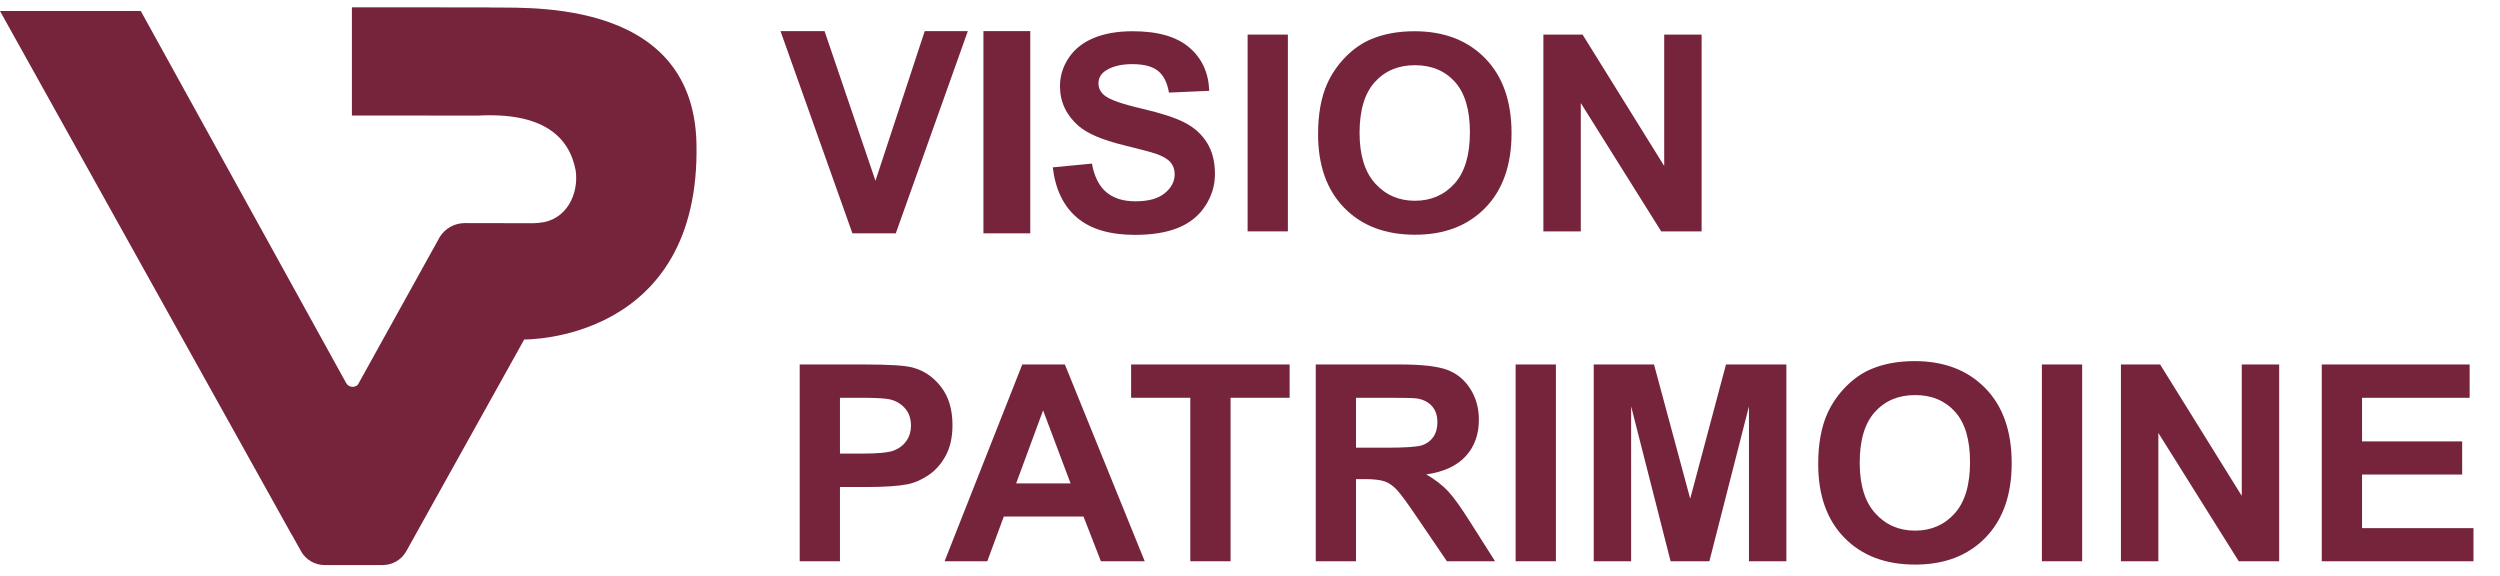
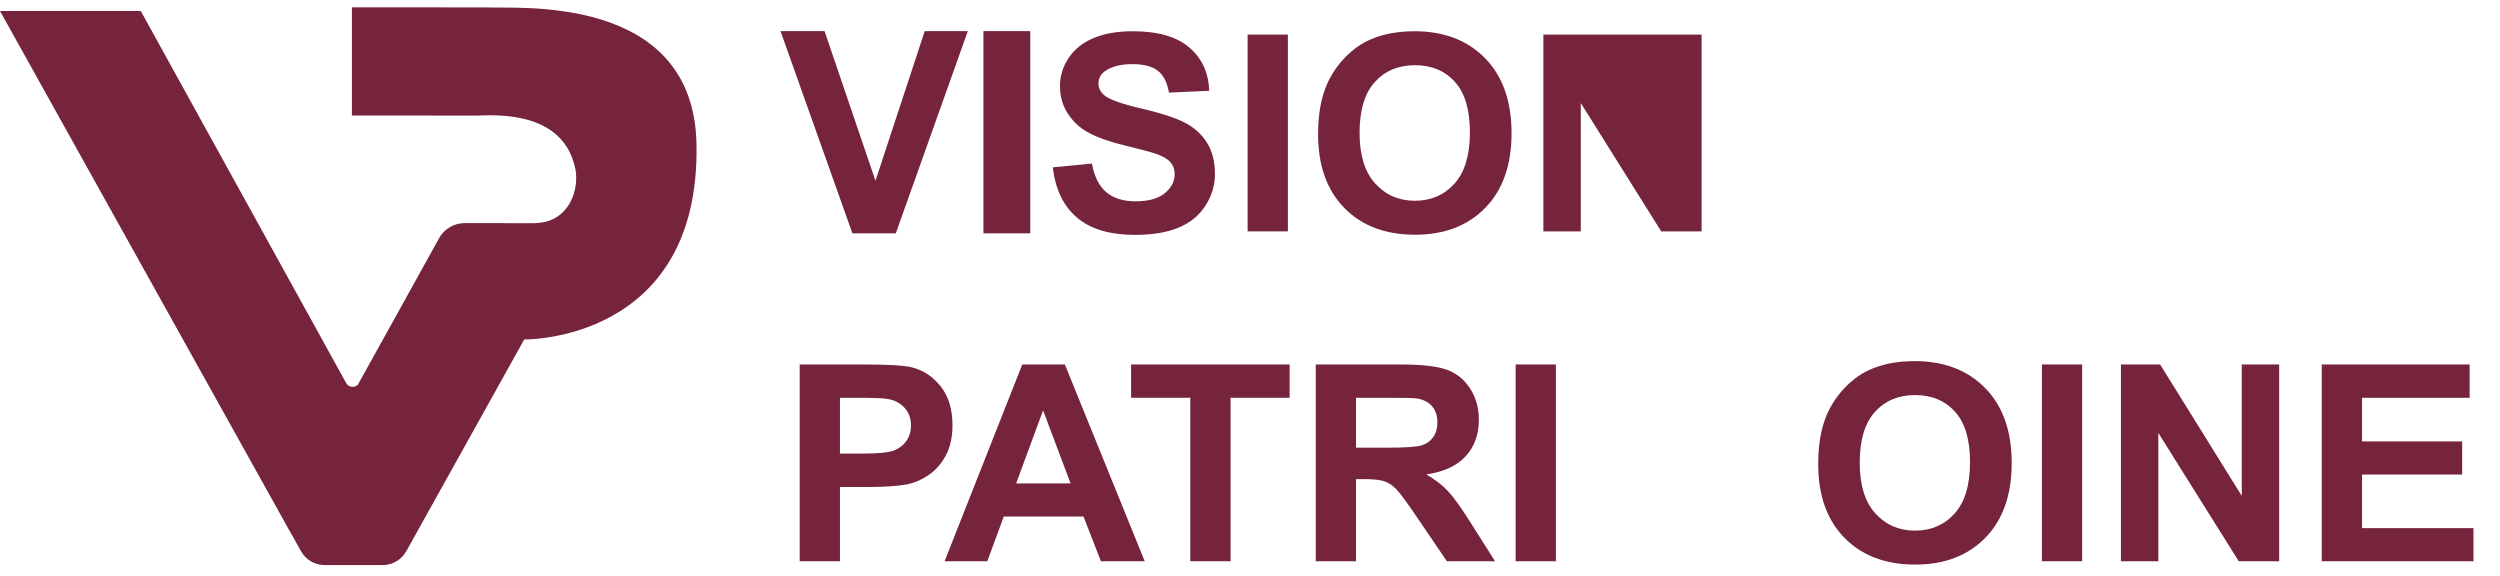
<svg xmlns="http://www.w3.org/2000/svg" width="139" height="32">
  <path fill="rgb(117,36,60)" stroke="none" transform="translate(43.396 1.73)" d="M3.998 11.243L0 0L2.449 0L5.28 8.321L8.019 0L10.415 0L6.41 11.243L3.998 11.243Z" />
  <path fill="rgb(117,36,60)" stroke="none" transform="translate(54.679 1.73)" d="M0 11.243L2.604 11.243L2.604 0L0 0L0 11.243Z" />
  <path fill="rgb(117,36,60)" stroke="none" transform="translate(58.533 1.737)" d="M0 7.568L2.179 7.359C2.31 8.08 2.576 8.61 2.977 8.948C3.379 9.287 3.919 9.456 4.599 9.456C5.321 9.456 5.864 9.305 6.229 9.004C6.596 8.703 6.779 8.351 6.779 7.948C6.779 7.689 6.701 7.469 6.548 7.288C6.394 7.106 6.125 6.948 5.742 6.814C5.479 6.724 4.882 6.565 3.949 6.336C2.749 6.042 1.907 5.682 1.422 5.254C0.742 4.652 0.402 3.919 0.402 3.052C0.402 2.495 0.561 1.974 0.882 1.489C1.202 1.004 1.663 0.634 2.266 0.381C2.869 0.127 3.596 0 4.448 0C5.84 0 6.888 0.301 7.591 0.903C8.295 1.505 8.665 2.309 8.7 3.313L6.461 3.411C6.365 2.849 6.159 2.444 5.844 2.198C5.529 1.951 5.056 1.829 4.425 1.829C3.775 1.829 3.266 1.96 2.897 2.224C2.661 2.393 2.542 2.619 2.542 2.903C2.542 3.162 2.653 3.383 2.875 3.568C3.157 3.801 3.843 4.045 4.933 4.298C6.022 4.552 6.827 4.815 7.349 5.086C7.872 5.357 8.28 5.727 8.575 6.198C8.87 6.668 9.018 7.249 9.018 7.941C9.018 8.568 8.841 9.155 8.488 9.702C8.135 10.249 7.635 10.656 6.99 10.922C6.344 11.188 5.541 11.322 4.578 11.322C3.175 11.322 2.098 11.002 1.347 10.362C0.596 9.723 0.147 8.792 0 7.568" />
  <defs>
    <clipPath id="clip_0">
      <rect y="0.407" width="137.525" height="31.011" clip-rule="evenodd" />
    </clipPath>
  </defs>
  <g clip-path="url(#clip_0)">
    <path fill="rgb(117,36,60)" stroke="none" transform="translate(69.367 1.923)" d="M0 10.941L2.239 10.941L2.239 0L0 0L0 10.941Z" />
  </g>
  <defs>
    <clipPath id="clip_1">
      <rect y="0.407" width="137.525" height="31.011" clip-rule="evenodd" />
    </clipPath>
  </defs>
  <g clip-path="url(#clip_1)">
    <path fill="rgb(117,36,60)" stroke="none" transform="translate(73.285 1.737)" d="M2.307 5.649C2.307 6.888 2.597 7.828 3.178 8.467C3.757 9.106 4.493 9.425 5.386 9.425C6.278 9.425 7.011 9.108 7.584 8.474C8.156 7.84 8.442 6.888 8.442 5.62C8.442 4.366 8.164 3.431 7.606 2.814C7.049 2.196 6.308 1.888 5.386 1.888C4.463 1.888 3.72 2.2 3.155 2.825C2.59 3.449 2.307 4.39 2.307 5.649M0 5.724C0 4.61 0.169 3.674 0.507 2.918C0.758 2.361 1.103 1.861 1.539 1.418C1.976 0.975 2.453 0.647 2.973 0.433C3.663 0.144 4.46 0 5.363 0C6.997 0 8.305 0.5 9.286 1.5C10.266 2.5 10.757 3.891 10.757 5.672C10.757 7.438 10.27 8.82 9.297 9.818C8.324 10.815 7.022 11.314 5.393 11.314C3.744 11.314 2.433 10.818 1.46 9.825C0.487 8.833 0 7.466 0 5.724" />
  </g>
  <defs>
    <clipPath id="clip_2">
      <rect y="0.407" width="137.525" height="31.011" clip-rule="evenodd" />
    </clipPath>
  </defs>
  <g clip-path="url(#clip_2)">
-     <path fill="rgb(117,36,60)" stroke="none" transform="translate(85.812 1.923)" d="M0 10.941L0 0L2.179 0L6.718 7.306L6.718 0L8.798 0L8.798 10.941L6.551 10.941L2.08 3.806L2.08 10.941L0 10.941Z" />
+     <path fill="rgb(117,36,60)" stroke="none" transform="translate(85.812 1.923)" d="M0 10.941L0 0L2.179 0L6.718 0L8.798 0L8.798 10.941L6.551 10.941L2.08 3.806L2.08 10.941L0 10.941Z" />
  </g>
  <defs>
    <clipPath id="clip_3">
      <rect y="0.407" width="137.525" height="31.011" clip-rule="evenodd" />
    </clipPath>
  </defs>
  <g clip-path="url(#clip_3)">
    <path fill="rgb(117,36,60)" stroke="none" transform="translate(44.463 20.265)" d="M0 0L0 10.941L2.239 10.941L2.239 6.814L3.699 6.814C4.712 6.814 5.487 6.761 6.021 6.657C6.415 6.572 6.802 6.399 7.182 6.138C7.563 5.877 7.878 5.517 8.124 5.06C8.371 4.602 8.495 4.037 8.495 3.366C8.495 2.495 8.281 1.785 7.852 1.235C7.423 0.685 6.892 0.328 6.256 0.164Q5.635 0 3.593 0L0 0ZM2.239 4.955L2.239 1.851L3.321 1.851C4.128 1.851 4.665 1.876 4.932 1.925C5.295 1.99 5.595 2.152 5.832 2.41C6.069 2.669 6.188 2.998 6.188 3.395C6.188 3.719 6.103 4.003 5.935 4.247C5.765 4.49 5.532 4.669 5.235 4.784C4.937 4.898 4.347 4.955 3.464 4.955L2.239 4.955Z" fill-rule="evenodd" />
  </g>
  <defs>
    <clipPath id="clip_4">
      <rect y="0.407" width="137.525" height="31.011" clip-rule="evenodd" />
    </clipPath>
  </defs>
  <g clip-path="url(#clip_4)">
    <path fill="rgb(117,36,60)" stroke="none" transform="translate(52.519 20.265)" d="M8.692 10.941L11.128 10.941L6.688 0L4.319 0L0 10.941L2.375 10.941L3.291 8.456L7.724 8.456L8.692 10.941ZM5.477 2.552L7.005 6.612L3.979 6.612L5.477 2.552Z" fill-rule="evenodd" />
  </g>
  <defs>
    <clipPath id="clip_5">
      <rect y="0.407" width="137.525" height="31.011" clip-rule="evenodd" />
    </clipPath>
  </defs>
  <g clip-path="url(#clip_5)">
    <path fill="rgb(117,36,60)" stroke="none" transform="translate(62.89 20.265)" d="M3.291 10.941L3.291 1.851L0 1.851L0 0L8.813 0L8.813 1.851L5.53 1.851L5.53 10.941L3.291 10.941Z" />
  </g>
  <defs>
    <clipPath id="clip_6">
      <rect y="0.407" width="137.525" height="31.011" clip-rule="evenodd" />
    </clipPath>
  </defs>
  <g clip-path="url(#clip_6)">
    <path fill="rgb(117,36,60)" stroke="none" transform="translate(73.156 20.265)" d="M0 0L0 10.941L2.239 10.941L2.239 6.373L2.693 6.373C3.208 6.373 3.583 6.415 3.82 6.497C4.057 6.579 4.282 6.73 4.493 6.952C4.705 7.173 5.099 7.709 5.673 8.56L7.292 10.941L9.97 10.941L8.616 8.806C8.081 7.956 7.657 7.363 7.341 7.03C7.026 6.697 6.626 6.391 6.143 6.113C7.116 5.973 7.847 5.635 8.336 5.101C8.826 4.567 9.07 3.888 9.07 3.067C9.07 2.421 8.909 1.846 8.586 1.343C8.263 0.841 7.833 0.492 7.296 0.294C6.758 0.098 5.897 0 4.712 0L0 0ZM3.896 4.627L2.239 4.627L2.239 1.851L3.987 1.851C4.894 1.851 5.439 1.863 5.62 1.888Q6.165 1.978 6.464 2.317C6.663 2.544 6.763 2.841 6.763 3.209C6.763 3.537 6.687 3.811 6.536 4.03C6.385 4.249 6.175 4.403 5.908 4.493C5.641 4.582 4.97 4.627 3.896 4.627Z" fill-rule="evenodd" />
  </g>
  <defs>
    <clipPath id="clip_7">
      <rect y="0.407" width="137.525" height="31.011" clip-rule="evenodd" />
    </clipPath>
  </defs>
  <g clip-path="url(#clip_7)">
    <path fill="rgb(117,36,60)" stroke="none" transform="translate(84.269 20.265)" d="M0 10.941L2.239 10.941L2.239 0L0 0L0 10.941Z" />
  </g>
  <defs>
    <clipPath id="clip_8">
      <rect y="0.407" width="137.525" height="31.011" clip-rule="evenodd" />
    </clipPath>
  </defs>
  <g clip-path="url(#clip_8)">
-     <path fill="rgb(117,36,60)" stroke="none" transform="translate(88.611 20.265)" d="M0 10.941L0 0L3.352 0L5.364 7.463L7.354 0L10.711 0L10.711 10.941L8.631 10.941L8.631 2.328L6.43 10.941L4.274 10.941L2.08 2.328L2.08 10.941L0 10.941Z" />
-   </g>
+     </g>
  <defs>
    <clipPath id="clip_9">
      <rect y="0.407" width="137.525" height="31.011" clip-rule="evenodd" />
    </clipPath>
  </defs>
  <g clip-path="url(#clip_9)">
    <path fill="rgb(117,36,60)" stroke="none" transform="translate(101.092 20.078)" d="M2.308 5.649C2.308 6.888 2.597 7.827 3.178 8.467C3.757 9.106 4.493 9.425 5.387 9.425C6.278 9.425 7.011 9.108 7.584 8.474C8.156 7.84 8.442 6.888 8.442 5.619C8.442 4.366 8.164 3.43 7.607 2.813C7.049 2.196 6.309 1.888 5.387 1.888C4.463 1.888 3.72 2.2 3.155 2.825C2.59 3.449 2.308 4.39 2.308 5.649M0 5.724C0 4.61 0.169 3.674 0.507 2.918C0.759 2.361 1.103 1.861 1.539 1.418C1.976 0.975 2.454 0.646 2.973 0.432C3.664 0.144 4.46 0 5.364 0C6.997 0 8.305 0.5 9.286 1.5C10.267 2.499 10.758 3.891 10.758 5.672C10.758 7.438 10.27 8.82 9.297 9.818C8.324 10.815 7.023 11.313 5.394 11.313C3.745 11.313 2.433 10.818 1.46 9.825C0.487 8.833 0 7.465 0 5.724" />
  </g>
  <defs>
    <clipPath id="clip_10">
      <rect y="0.407" width="137.525" height="31.011" clip-rule="evenodd" />
    </clipPath>
  </defs>
  <g clip-path="url(#clip_10)">
    <path fill="rgb(117,36,60)" stroke="none" transform="translate(113.529 20.265)" d="M0 10.941L2.239 10.941L2.239 0L0 0L0 10.941Z" />
  </g>
  <defs>
    <clipPath id="clip_11">
      <rect y="0.407" width="137.525" height="31.011" clip-rule="evenodd" />
    </clipPath>
  </defs>
  <g clip-path="url(#clip_11)">
    <path fill="rgb(117,36,60)" stroke="none" transform="translate(117.924 20.265)" d="M0 10.941L0 0L2.179 0L6.718 7.306L6.718 0L8.798 0L8.798 10.941L6.551 10.941L2.08 3.806L2.08 10.941L0 10.941Z" />
  </g>
  <defs>
    <clipPath id="clip_12">
      <rect y="0.407" width="137.525" height="31.011" clip-rule="evenodd" />
    </clipPath>
  </defs>
  <g clip-path="url(#clip_12)">
    <path fill="rgb(117,36,60)" stroke="none" transform="translate(129.09 20.265)" d="M0 10.941L0 0L8.222 0L8.222 1.851L2.239 1.851L2.239 4.276L7.806 4.276L7.806 6.12L2.239 6.12L2.239 9.098L8.435 9.098L8.435 10.941L0 10.941Z" />
  </g>
  <defs>
    <clipPath id="clip_13">
      <rect y="0.407" width="137.525" height="31.011" clip-rule="evenodd" />
    </clipPath>
  </defs>
  <g clip-path="url(#clip_13)">
    <path fill="rgb(117,36,60)" stroke="none" transform="translate(-0 0.407)" d="M27.049 0.004L19.566 0L19.566 6.016L26.575 6.02C30.186 5.828 31.65 7.187 32.007 9.068C32.194 10.36 31.508 11.856 29.973 11.983C29.849 11.996 29.725 12.004 29.602 12.004L25.849 11.997C25.273 11.996 24.747 12.293 24.452 12.768L19.895 20.987C19.708 21.163 19.383 21.138 19.245 20.888L7.828 0.206L0 0.206L15.854 28.667L16.223 29.33L16.226 29.325L16.739 30.245C17.002 30.717 17.505 31.011 18.051 31.011L21.273 31.011C21.82 31.011 22.323 30.717 22.587 30.245L23.577 28.467L29.147 18.468C29.147 18.468 38.961 18.625 38.724 7.574C38.543 -0.84 28.593 0.108 27.049 0.004" />
  </g>
</svg>